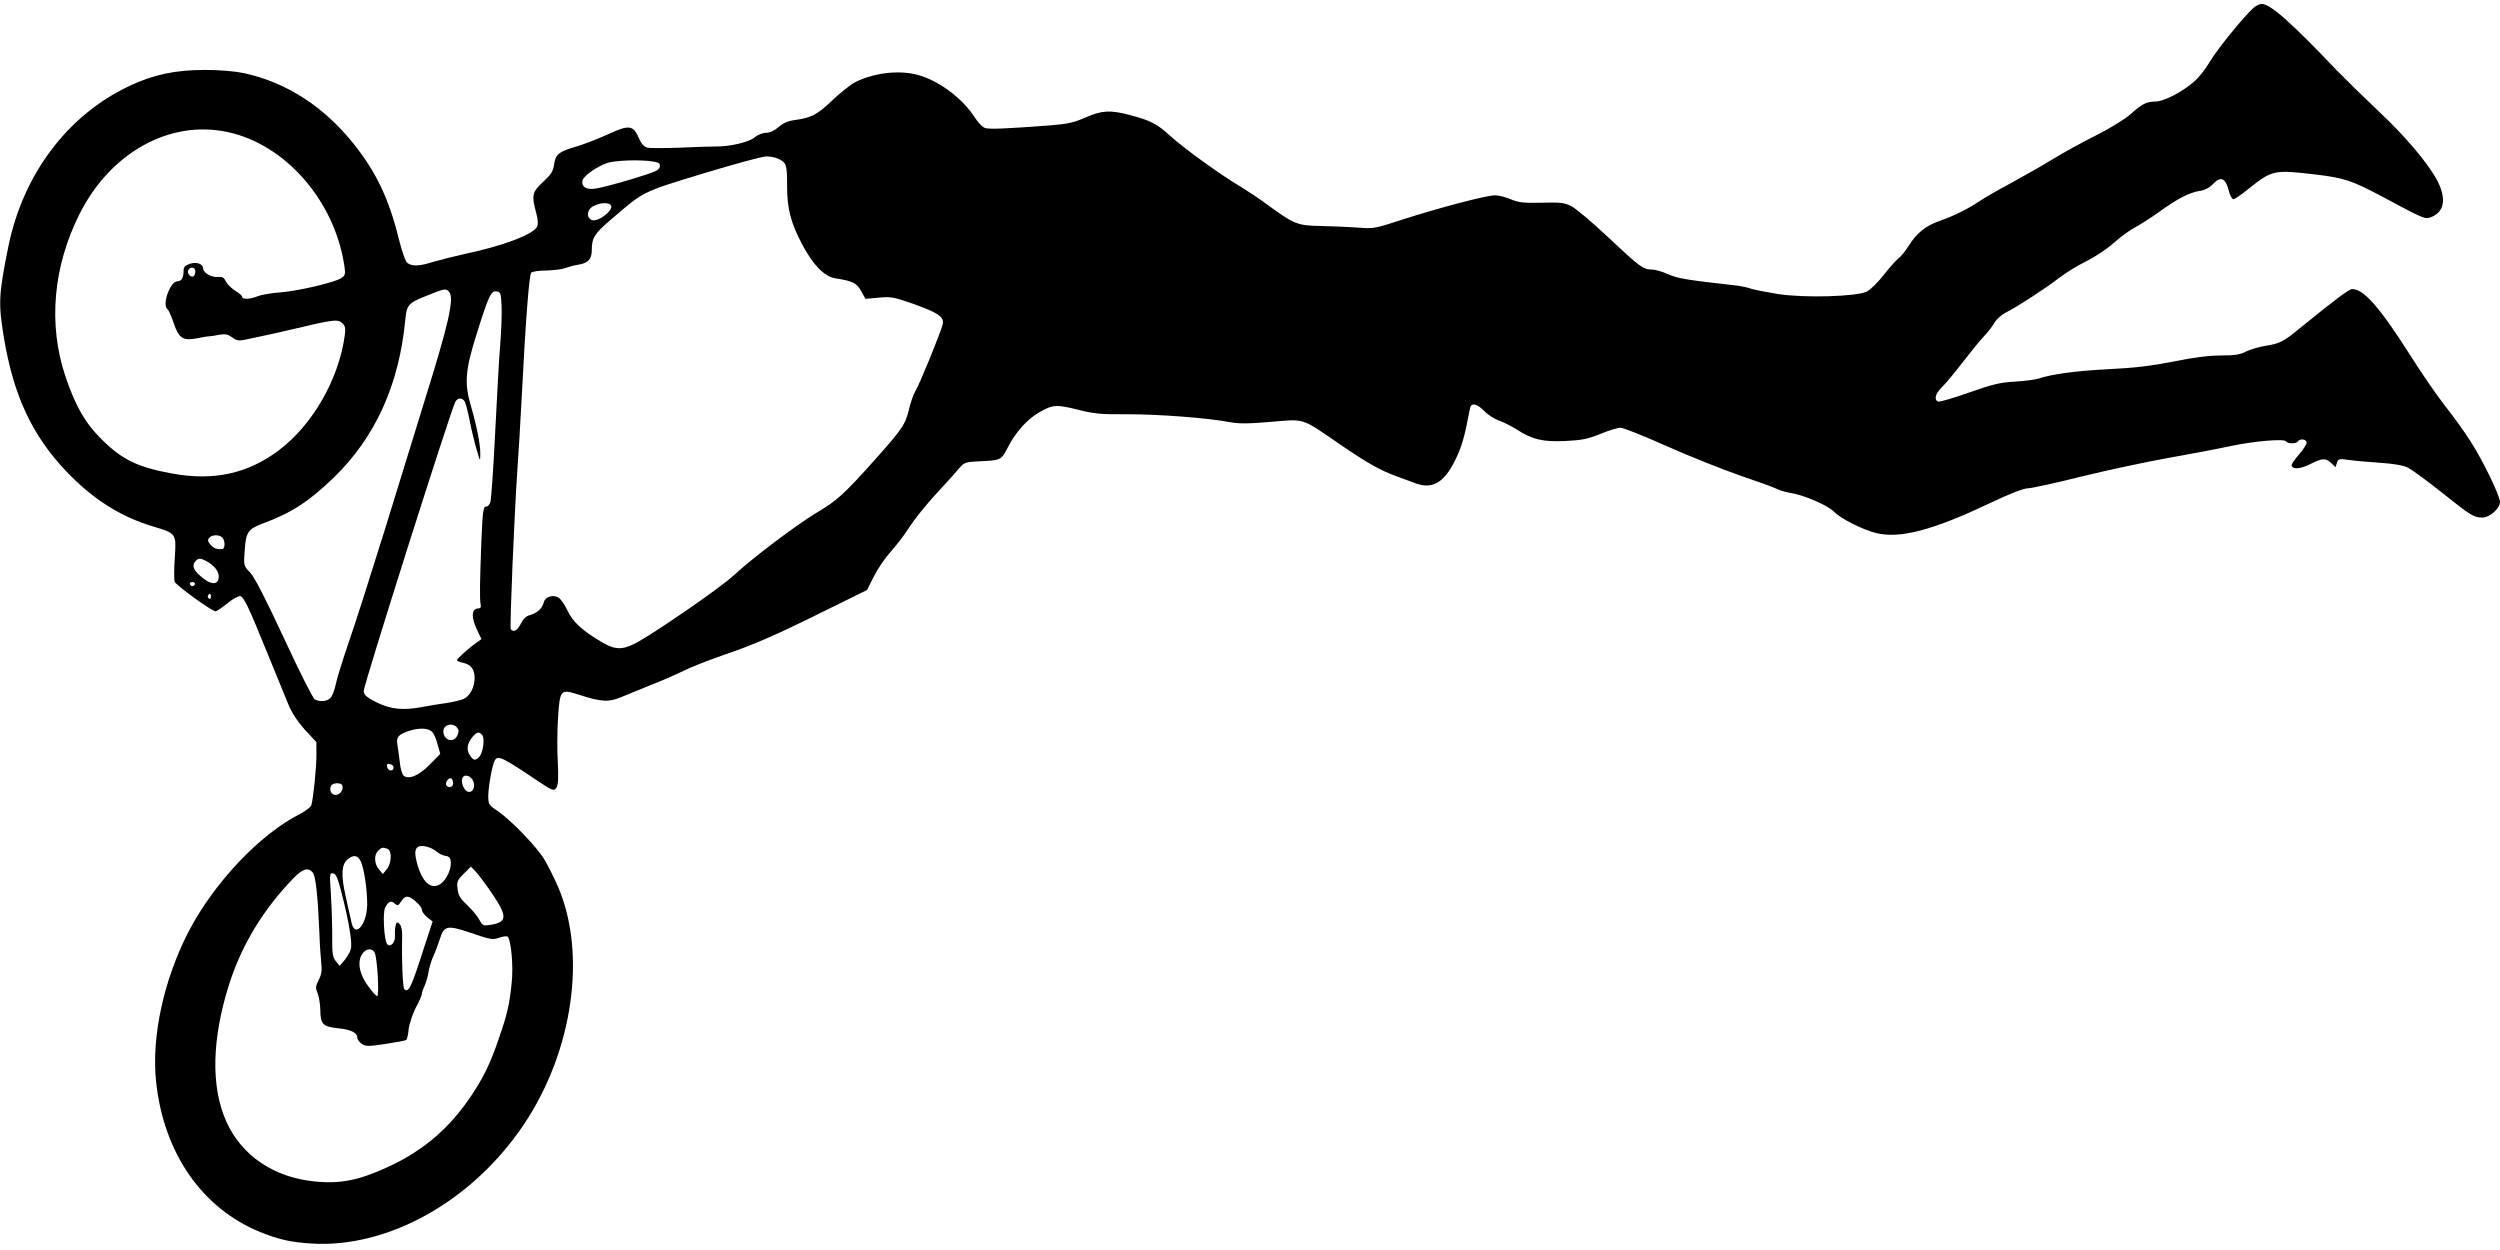
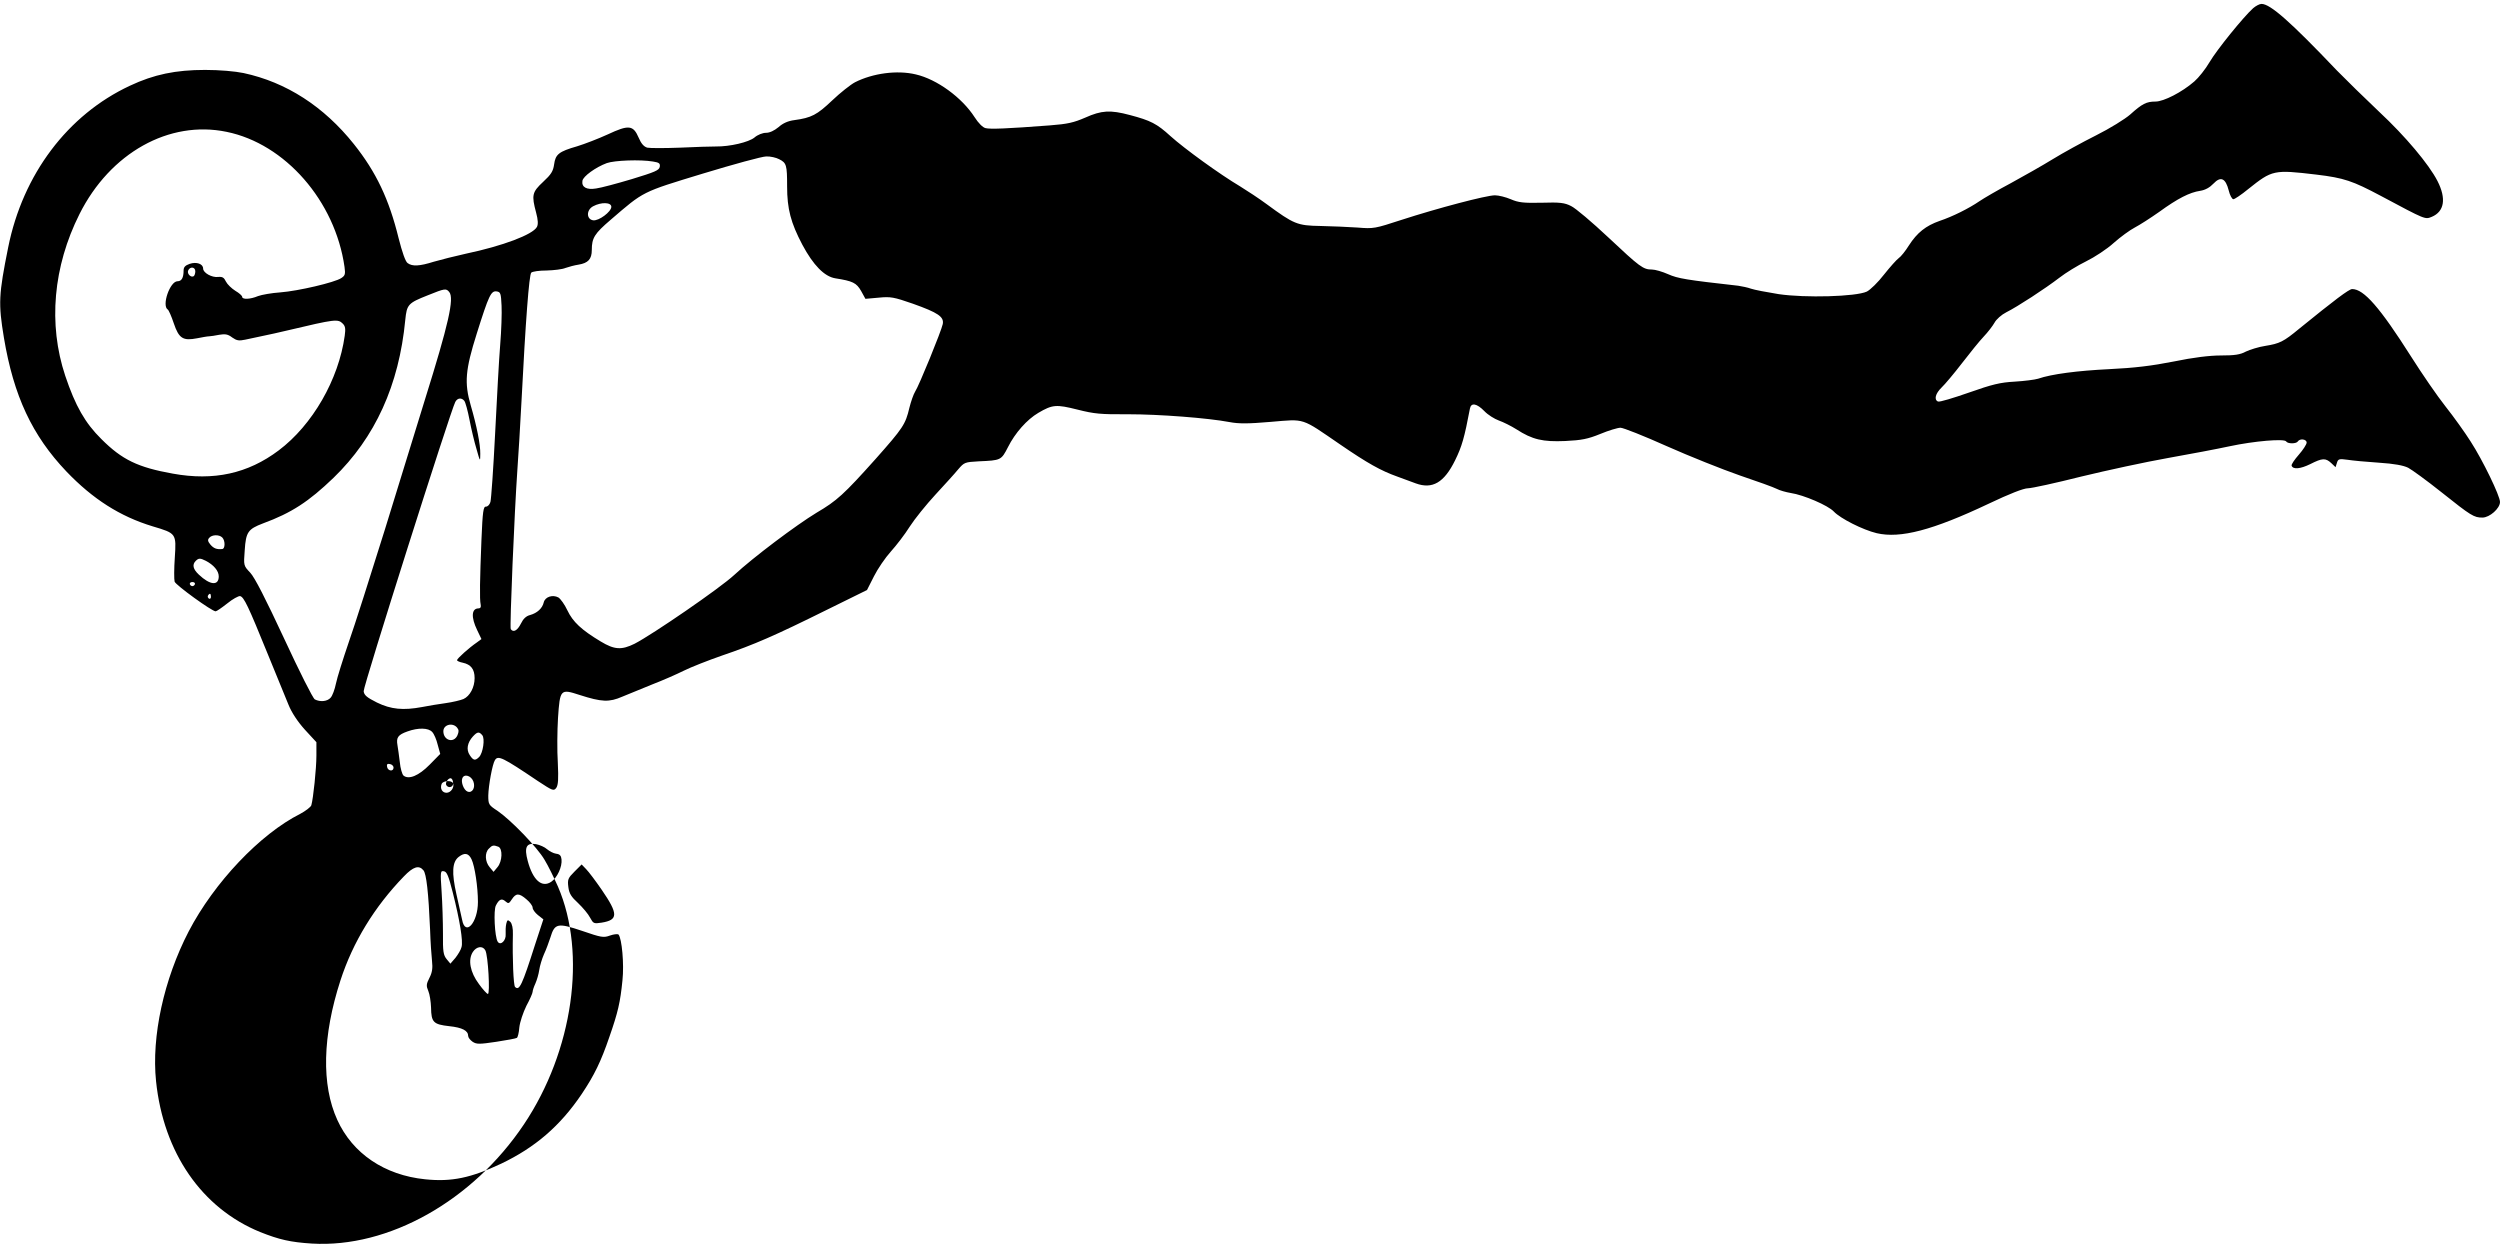
<svg xmlns="http://www.w3.org/2000/svg" version="1.0" width="1280pt" height="640pt" viewBox="0 0 1280 640" preserveAspectRatio="xMidYMid meet">
  <g transform="translate(0,640) scale(0.1,-0.1)" fill="#000000" stroke="none">
-     <path d="M11536 6358 c-50 -45 -186 -213 -223 -276 -21 -36 -56 -80 -78 -99 -63 -55 -157 -103 -199 -103 -46 0 -68 -11 -129 -66 -26 -23 -105 -72 -175 -107 -70 -35 -170 -90 -222 -122 -52 -32 -149 -87 -215 -123 -66 -35 -138 -77 -160 -92 -54 -37 -138 -79 -204 -101 -71 -25 -115 -60 -157 -125 -18 -29 -42 -59 -53 -66 -11 -8 -44 -45 -75 -84 -30 -39 -70 -78 -88 -87 -56 -26 -315 -33 -451 -13 -62 10 -125 22 -142 28 -16 6 -46 12 -65 15 -268 30 -309 37 -359 59 -29 13 -67 24 -83 24 -45 0 -61 12 -224 165 -82 77 -168 150 -190 160 -33 17 -57 20 -151 17 -93 -2 -119 1 -158 18 -26 11 -62 20 -81 20 -44 0 -294 -66 -479 -126 -135 -44 -142 -46 -225 -39 -47 3 -132 7 -190 8 -118 2 -135 9 -275 112 -38 28 -100 69 -136 91 -103 61 -285 193 -356 257 -70 64 -102 80 -208 108 -101 27 -145 24 -228 -13 -60 -26 -91 -33 -182 -40 -223 -17 -305 -20 -329 -14 -14 3 -37 26 -56 56 -65 101 -193 194 -301 219 -96 23 -220 6 -311 -40 -23 -12 -76 -54 -118 -94 -77 -73 -105 -88 -193 -100 -32 -4 -59 -16 -81 -36 -22 -18 -45 -29 -64 -29 -17 0 -43 -10 -59 -24 -29 -24 -126 -47 -198 -46 -22 0 -104 -2 -183 -6 -79 -3 -154 -3 -168 0 -17 5 -31 20 -44 51 -28 65 -51 67 -158 17 -48 -22 -118 -49 -157 -61 -94 -27 -111 -41 -118 -93 -5 -35 -15 -51 -56 -89 -57 -53 -60 -68 -36 -158 10 -37 11 -60 4 -73 -21 -39 -174 -97 -364 -137 -55 -12 -129 -31 -164 -41 -73 -23 -110 -25 -134 -7 -11 7 -28 56 -46 127 -49 200 -115 339 -229 482 -154 193 -346 317 -565 364 -43 9 -122 16 -197 16 -150 0 -262 -23 -385 -81 -319 -149 -548 -454 -623 -827 -49 -244 -51 -287 -22 -463 50 -299 145 -501 320 -685 135 -141 274 -230 442 -281 121 -36 121 -36 113 -160 -4 -56 -4 -112 -1 -123 6 -18 191 -152 210 -152 5 0 31 18 59 40 28 23 58 39 66 38 20 -4 42 -51 142 -297 44 -108 92 -224 106 -259 16 -40 47 -87 84 -128 l59 -64 0 -68 c0 -67 -16 -220 -26 -255 -3 -9 -29 -29 -57 -44 -205 -103 -441 -352 -571 -602 -127 -245 -191 -538 -167 -767 38 -366 234 -650 533 -772 98 -39 155 -52 264 -59 393 -24 825 219 1087 611 251 375 322 873 174 1216 -20 45 -50 107 -69 138 -38 65 -172 203 -240 250 -46 30 -48 33 -48 79 1 50 21 161 34 181 16 26 39 15 220 -107 76 -50 81 -52 94 -35 10 15 12 44 8 129 -4 61 -3 164 1 229 10 147 12 150 110 118 115 -37 152 -38 219 -9 33 14 102 42 154 63 52 20 125 52 161 70 36 18 125 53 197 78 162 55 270 102 534 233 l207 102 36 71 c19 38 58 95 86 126 28 31 72 88 97 128 25 39 84 112 131 163 47 51 100 109 117 130 31 36 34 37 105 41 114 5 115 5 150 73 36 72 97 141 155 175 73 43 92 44 200 17 87 -22 119 -25 259 -24 161 0 409 -19 520 -40 47 -9 94 -9 211 1 179 15 153 23 356 -116 140 -96 208 -134 292 -164 28 -10 71 -26 95 -35 85 -31 145 4 201 118 35 71 48 117 76 265 6 32 35 27 74 -13 18 -19 52 -40 74 -48 23 -8 63 -28 90 -45 82 -53 135 -65 250 -60 83 4 115 10 179 36 43 18 90 32 104 32 14 0 120 -42 236 -94 117 -52 285 -119 374 -150 89 -30 175 -61 190 -69 15 -8 47 -17 71 -21 67 -10 192 -64 221 -95 34 -36 149 -94 220 -111 121 -28 286 15 573 151 107 51 179 79 201 79 19 0 142 27 273 60 132 32 331 75 444 95 113 20 255 47 315 60 126 27 281 40 290 25 8 -13 52 -13 60 0 10 16 45 12 45 -6 0 -9 -18 -37 -40 -62 -22 -25 -39 -50 -37 -56 7 -21 45 -17 96 8 61 31 78 32 107 5 l22 -21 7 22 c6 20 11 22 54 16 25 -4 98 -11 161 -15 78 -5 126 -14 150 -26 19 -10 96 -66 170 -125 153 -122 167 -130 210 -130 37 0 90 47 90 80 0 31 -88 213 -150 309 -29 46 -87 127 -129 180 -42 53 -121 168 -176 255 -160 252 -242 346 -302 346 -16 0 -90 -56 -271 -203 -81 -67 -100 -76 -174 -88 -33 -5 -78 -19 -99 -29 -29 -16 -59 -20 -127 -20 -59 0 -141 -10 -243 -31 -111 -22 -202 -33 -329 -39 -163 -8 -295 -25 -365 -49 -16 -5 -70 -12 -120 -15 -74 -4 -115 -14 -234 -56 -80 -28 -150 -49 -158 -46 -22 9 -14 41 18 72 17 16 64 72 104 124 40 52 90 114 111 136 22 23 47 56 56 72 9 17 36 41 60 53 58 29 199 121 272 177 32 25 94 63 137 84 43 21 107 63 141 94 35 31 83 66 108 79 25 13 81 49 125 80 95 69 156 100 210 108 26 4 49 17 68 37 37 39 62 28 78 -35 6 -25 17 -45 24 -45 6 0 41 23 76 52 123 98 130 100 349 74 142 -17 185 -32 330 -109 232 -124 226 -121 261 -107 64 27 75 93 29 183 -44 86 -165 230 -298 354 -75 71 -172 166 -217 212 -237 249 -341 341 -386 341 -10 0 -29 -10 -43 -22z m-10376 -633 c300 -61 556 -354 604 -692 5 -37 3 -44 -17 -57 -33 -22 -220 -66 -312 -73 -44 -3 -95 -12 -114 -19 -40 -17 -81 -18 -81 -4 0 6 -16 20 -35 31 -19 12 -41 33 -48 47 -10 21 -18 26 -40 24 -32 -4 -77 21 -77 43 0 24 -34 36 -69 24 -23 -8 -31 -17 -31 -34 0 -37 -10 -55 -31 -55 -39 0 -82 -125 -50 -145 5 -3 19 -35 31 -71 26 -77 47 -90 119 -76 25 5 53 10 61 10 8 0 32 4 53 8 30 5 44 3 66 -14 23 -16 34 -18 67 -11 21 4 62 13 89 19 28 5 86 19 130 29 241 57 255 59 280 34 13 -13 15 -26 10 -62 -31 -224 -165 -457 -338 -587 -158 -119 -333 -157 -542 -119 -179 32 -260 71 -366 177 -83 82 -133 169 -185 324 -88 264 -62 559 73 828 157 313 459 482 753 421z m2829 -140 c38 -19 41 -30 41 -139 0 -116 19 -187 78 -299 56 -105 113 -163 169 -172 89 -14 108 -23 132 -65 l22 -40 68 6 c61 6 77 3 175 -31 129 -46 160 -67 153 -104 -7 -35 -122 -317 -142 -347 -8 -13 -21 -50 -29 -82 -20 -85 -32 -103 -173 -262 -162 -181 -198 -214 -302 -275 -104 -63 -325 -229 -422 -319 -72 -67 -417 -304 -510 -352 -67 -33 -103 -31 -174 12 -98 59 -142 100 -170 159 -14 30 -35 59 -46 66 -30 16 -68 3 -75 -25 -7 -31 -34 -55 -70 -65 -20 -5 -35 -19 -47 -44 -18 -36 -39 -47 -52 -28 -6 10 19 602 34 816 5 72 15 229 21 350 21 412 39 648 50 659 6 6 41 11 78 11 37 1 81 6 97 13 17 6 47 14 67 17 49 8 68 28 68 75 0 62 14 84 97 155 171 147 156 140 471 236 158 48 304 88 325 88 21 1 51 -6 66 -14z m-646 -12 c31 -5 38 -9 35 -27 -3 -18 -25 -27 -143 -63 -77 -23 -159 -45 -183 -48 -48 -8 -75 6 -70 39 3 23 68 70 125 91 40 14 171 19 236 8z m-213 -232 c0 -25 -64 -73 -93 -69 -35 5 -36 53 0 72 41 22 93 21 93 -3z m-2130 -330 c0 -11 -4 -22 -8 -25 -14 -9 -35 12 -29 28 9 23 37 20 37 -3z m1300 -106 c27 -32 -4 -166 -124 -550 -41 -132 -133 -431 -205 -665 -73 -234 -156 -495 -186 -580 -29 -85 -59 -180 -65 -210 -6 -30 -18 -62 -27 -72 -17 -20 -54 -23 -81 -9 -10 5 -80 145 -157 311 -95 204 -151 314 -174 338 -34 36 -34 36 -28 115 6 93 17 108 93 137 147 54 235 112 361 233 214 207 336 475 368 809 8 79 14 86 115 126 89 36 94 36 110 17z m268 -70 c2 -38 -1 -128 -7 -200 -6 -71 -17 -276 -26 -455 -9 -179 -20 -336 -24 -350 -4 -14 -14 -24 -23 -24 -13 1 -17 -23 -23 -170 -8 -203 -10 -304 -4 -331 3 -13 -1 -20 -11 -20 -36 0 -39 -45 -7 -111 l22 -46 -23 -17 c-41 -28 -102 -83 -102 -91 0 -4 13 -10 29 -13 42 -9 61 -33 61 -79 0 -47 -24 -92 -57 -107 -14 -6 -55 -16 -91 -21 -37 -5 -91 -14 -121 -20 -97 -18 -159 -12 -231 23 -52 26 -66 38 -68 58 -3 23 445 1436 469 1481 11 21 32 23 46 6 6 -7 18 -51 27 -98 9 -47 25 -114 36 -150 18 -65 19 -65 19 -23 1 46 -18 142 -49 248 -33 115 -28 180 31 367 62 197 73 220 102 216 20 -3 22 -10 25 -73z m-1430 -1187 c16 -16 15 -58 0 -59 -28 -3 -44 3 -61 23 -13 16 -15 24 -6 34 14 17 51 18 67 2z m-85 -119 c41 -21 67 -52 67 -80 0 -49 -44 -46 -102 9 -30 28 -35 51 -16 70 15 15 23 15 51 1z m-55 -120 c-2 -6 -8 -10 -13 -10 -5 0 -11 4 -13 10 -2 6 4 11 13 11 9 0 15 -5 13 -11z m82 -65 c0 -8 -5 -12 -10 -9 -6 4 -8 11 -5 16 9 14 15 11 15 -7z m1260 -669 c10 -12 10 -21 2 -40 -19 -42 -72 -26 -72 21 0 34 47 46 70 19z m-127 -23 c9 -9 22 -39 28 -65 l13 -47 -54 -55 c-56 -57 -107 -78 -134 -56 -7 6 -16 37 -19 69 -4 31 -9 71 -12 87 -7 39 3 53 51 70 55 20 108 19 127 -3z m256 -16 c15 -17 4 -92 -16 -112 -20 -20 -30 -18 -48 10 -19 28 -12 64 16 95 23 25 32 26 48 7z m-454 -166 c0 -22 -29 -18 -33 3 -3 14 1 18 15 15 10 -2 18 -10 18 -18z m409 -72 c11 -31 -6 -60 -30 -51 -19 7 -35 48 -27 68 9 25 46 14 57 -17z m-104 -9 c0 -20 -24 -26 -35 -9 -8 13 14 42 26 34 5 -3 9 -14 9 -25z m-567 -11 c7 -21 -12 -48 -34 -48 -22 0 -34 22 -25 45 7 18 53 20 59 3z m481 -337 c12 -10 32 -21 46 -23 19 -2 26 -10 28 -29 4 -38 -22 -94 -53 -115 -48 -32 -94 9 -120 107 -19 70 -7 94 42 86 20 -4 45 -15 57 -26z m-250 13 c24 -9 21 -76 -4 -105 l-20 -24 -20 24 c-24 28 -26 74 -4 95 17 18 24 19 48 10z m-137 -64 c17 -35 33 -143 33 -219 0 -106 -65 -179 -81 -91 -4 19 -17 78 -29 130 -25 111 -22 166 12 192 30 23 50 19 65 -12z m667 -157 c85 -124 85 -154 -1 -168 -40 -6 -42 -5 -59 26 -9 18 -37 51 -61 74 -35 32 -46 49 -50 82 -5 39 -2 46 31 79 l37 37 23 -24 c13 -13 49 -61 80 -106z m-913 100 c15 -17 26 -114 34 -303 2 -63 7 -136 10 -162 4 -35 1 -58 -13 -85 -17 -33 -17 -42 -6 -68 7 -16 13 -55 14 -85 1 -75 12 -86 93 -95 67 -7 97 -23 97 -50 0 -8 10 -21 23 -30 20 -13 34 -13 121 0 53 8 101 17 105 20 5 2 11 27 13 54 3 27 19 75 36 110 18 33 32 65 32 72 0 6 6 25 14 42 8 18 17 49 20 70 3 21 14 57 24 80 11 23 25 62 33 86 22 73 37 76 162 34 99 -34 110 -36 143 -24 20 7 39 9 44 5 17 -21 29 -151 20 -234 -11 -112 -23 -164 -67 -290 -43 -126 -77 -196 -142 -293 -110 -163 -238 -273 -412 -356 -155 -73 -254 -94 -389 -80 -208 21 -372 132 -450 304 -82 179 -76 430 16 714 64 197 174 377 325 533 48 50 77 59 100 31z m150 -113 c36 -142 54 -251 45 -280 -3 -14 -18 -38 -31 -55 l-26 -30 -19 23 c-17 21 -20 39 -19 130 0 59 -3 156 -7 216 -7 103 -6 108 12 104 15 -2 24 -25 45 -108z m378 -36 c17 -14 31 -33 31 -42 0 -9 12 -26 27 -38 l28 -22 -42 -128 c-67 -210 -81 -240 -103 -218 -8 8 -14 144 -11 269 1 31 -4 54 -13 64 -13 12 -16 11 -21 -10 -3 -13 -4 -37 -3 -53 3 -33 -27 -61 -41 -38 -15 24 -22 162 -9 185 16 32 30 38 49 21 15 -13 18 -12 33 11 21 32 37 32 75 -1z m-211 -261 c14 -26 25 -223 13 -223 -5 0 -26 23 -46 51 -45 60 -57 124 -31 164 19 29 51 33 64 8z" />
+     <path d="M11536 6358 c-50 -45 -186 -213 -223 -276 -21 -36 -56 -80 -78 -99 -63 -55 -157 -103 -199 -103 -46 0 -68 -11 -129 -66 -26 -23 -105 -72 -175 -107 -70 -35 -170 -90 -222 -122 -52 -32 -149 -87 -215 -123 -66 -35 -138 -77 -160 -92 -54 -37 -138 -79 -204 -101 -71 -25 -115 -60 -157 -125 -18 -29 -42 -59 -53 -66 -11 -8 -44 -45 -75 -84 -30 -39 -70 -78 -88 -87 -56 -26 -315 -33 -451 -13 -62 10 -125 22 -142 28 -16 6 -46 12 -65 15 -268 30 -309 37 -359 59 -29 13 -67 24 -83 24 -45 0 -61 12 -224 165 -82 77 -168 150 -190 160 -33 17 -57 20 -151 17 -93 -2 -119 1 -158 18 -26 11 -62 20 -81 20 -44 0 -294 -66 -479 -126 -135 -44 -142 -46 -225 -39 -47 3 -132 7 -190 8 -118 2 -135 9 -275 112 -38 28 -100 69 -136 91 -103 61 -285 193 -356 257 -70 64 -102 80 -208 108 -101 27 -145 24 -228 -13 -60 -26 -91 -33 -182 -40 -223 -17 -305 -20 -329 -14 -14 3 -37 26 -56 56 -65 101 -193 194 -301 219 -96 23 -220 6 -311 -40 -23 -12 -76 -54 -118 -94 -77 -73 -105 -88 -193 -100 -32 -4 -59 -16 -81 -36 -22 -18 -45 -29 -64 -29 -17 0 -43 -10 -59 -24 -29 -24 -126 -47 -198 -46 -22 0 -104 -2 -183 -6 -79 -3 -154 -3 -168 0 -17 5 -31 20 -44 51 -28 65 -51 67 -158 17 -48 -22 -118 -49 -157 -61 -94 -27 -111 -41 -118 -93 -5 -35 -15 -51 -56 -89 -57 -53 -60 -68 -36 -158 10 -37 11 -60 4 -73 -21 -39 -174 -97 -364 -137 -55 -12 -129 -31 -164 -41 -73 -23 -110 -25 -134 -7 -11 7 -28 56 -46 127 -49 200 -115 339 -229 482 -154 193 -346 317 -565 364 -43 9 -122 16 -197 16 -150 0 -262 -23 -385 -81 -319 -149 -548 -454 -623 -827 -49 -244 -51 -287 -22 -463 50 -299 145 -501 320 -685 135 -141 274 -230 442 -281 121 -36 121 -36 113 -160 -4 -56 -4 -112 -1 -123 6 -18 191 -152 210 -152 5 0 31 18 59 40 28 23 58 39 66 38 20 -4 42 -51 142 -297 44 -108 92 -224 106 -259 16 -40 47 -87 84 -128 l59 -64 0 -68 c0 -67 -16 -220 -26 -255 -3 -9 -29 -29 -57 -44 -205 -103 -441 -352 -571 -602 -127 -245 -191 -538 -167 -767 38 -366 234 -650 533 -772 98 -39 155 -52 264 -59 393 -24 825 219 1087 611 251 375 322 873 174 1216 -20 45 -50 107 -69 138 -38 65 -172 203 -240 250 -46 30 -48 33 -48 79 1 50 21 161 34 181 16 26 39 15 220 -107 76 -50 81 -52 94 -35 10 15 12 44 8 129 -4 61 -3 164 1 229 10 147 12 150 110 118 115 -37 152 -38 219 -9 33 14 102 42 154 63 52 20 125 52 161 70 36 18 125 53 197 78 162 55 270 102 534 233 l207 102 36 71 c19 38 58 95 86 126 28 31 72 88 97 128 25 39 84 112 131 163 47 51 100 109 117 130 31 36 34 37 105 41 114 5 115 5 150 73 36 72 97 141 155 175 73 43 92 44 200 17 87 -22 119 -25 259 -24 161 0 409 -19 520 -40 47 -9 94 -9 211 1 179 15 153 23 356 -116 140 -96 208 -134 292 -164 28 -10 71 -26 95 -35 85 -31 145 4 201 118 35 71 48 117 76 265 6 32 35 27 74 -13 18 -19 52 -40 74 -48 23 -8 63 -28 90 -45 82 -53 135 -65 250 -60 83 4 115 10 179 36 43 18 90 32 104 32 14 0 120 -42 236 -94 117 -52 285 -119 374 -150 89 -30 175 -61 190 -69 15 -8 47 -17 71 -21 67 -10 192 -64 221 -95 34 -36 149 -94 220 -111 121 -28 286 15 573 151 107 51 179 79 201 79 19 0 142 27 273 60 132 32 331 75 444 95 113 20 255 47 315 60 126 27 281 40 290 25 8 -13 52 -13 60 0 10 16 45 12 45 -6 0 -9 -18 -37 -40 -62 -22 -25 -39 -50 -37 -56 7 -21 45 -17 96 8 61 31 78 32 107 5 l22 -21 7 22 c6 20 11 22 54 16 25 -4 98 -11 161 -15 78 -5 126 -14 150 -26 19 -10 96 -66 170 -125 153 -122 167 -130 210 -130 37 0 90 47 90 80 0 31 -88 213 -150 309 -29 46 -87 127 -129 180 -42 53 -121 168 -176 255 -160 252 -242 346 -302 346 -16 0 -90 -56 -271 -203 -81 -67 -100 -76 -174 -88 -33 -5 -78 -19 -99 -29 -29 -16 -59 -20 -127 -20 -59 0 -141 -10 -243 -31 -111 -22 -202 -33 -329 -39 -163 -8 -295 -25 -365 -49 -16 -5 -70 -12 -120 -15 -74 -4 -115 -14 -234 -56 -80 -28 -150 -49 -158 -46 -22 9 -14 41 18 72 17 16 64 72 104 124 40 52 90 114 111 136 22 23 47 56 56 72 9 17 36 41 60 53 58 29 199 121 272 177 32 25 94 63 137 84 43 21 107 63 141 94 35 31 83 66 108 79 25 13 81 49 125 80 95 69 156 100 210 108 26 4 49 17 68 37 37 39 62 28 78 -35 6 -25 17 -45 24 -45 6 0 41 23 76 52 123 98 130 100 349 74 142 -17 185 -32 330 -109 232 -124 226 -121 261 -107 64 27 75 93 29 183 -44 86 -165 230 -298 354 -75 71 -172 166 -217 212 -237 249 -341 341 -386 341 -10 0 -29 -10 -43 -22z m-10376 -633 c300 -61 556 -354 604 -692 5 -37 3 -44 -17 -57 -33 -22 -220 -66 -312 -73 -44 -3 -95 -12 -114 -19 -40 -17 -81 -18 -81 -4 0 6 -16 20 -35 31 -19 12 -41 33 -48 47 -10 21 -18 26 -40 24 -32 -4 -77 21 -77 43 0 24 -34 36 -69 24 -23 -8 -31 -17 -31 -34 0 -37 -10 -55 -31 -55 -39 0 -82 -125 -50 -145 5 -3 19 -35 31 -71 26 -77 47 -90 119 -76 25 5 53 10 61 10 8 0 32 4 53 8 30 5 44 3 66 -14 23 -16 34 -18 67 -11 21 4 62 13 89 19 28 5 86 19 130 29 241 57 255 59 280 34 13 -13 15 -26 10 -62 -31 -224 -165 -457 -338 -587 -158 -119 -333 -157 -542 -119 -179 32 -260 71 -366 177 -83 82 -133 169 -185 324 -88 264 -62 559 73 828 157 313 459 482 753 421z m2829 -140 c38 -19 41 -30 41 -139 0 -116 19 -187 78 -299 56 -105 113 -163 169 -172 89 -14 108 -23 132 -65 l22 -40 68 6 c61 6 77 3 175 -31 129 -46 160 -67 153 -104 -7 -35 -122 -317 -142 -347 -8 -13 -21 -50 -29 -82 -20 -85 -32 -103 -173 -262 -162 -181 -198 -214 -302 -275 -104 -63 -325 -229 -422 -319 -72 -67 -417 -304 -510 -352 -67 -33 -103 -31 -174 12 -98 59 -142 100 -170 159 -14 30 -35 59 -46 66 -30 16 -68 3 -75 -25 -7 -31 -34 -55 -70 -65 -20 -5 -35 -19 -47 -44 -18 -36 -39 -47 -52 -28 -6 10 19 602 34 816 5 72 15 229 21 350 21 412 39 648 50 659 6 6 41 11 78 11 37 1 81 6 97 13 17 6 47 14 67 17 49 8 68 28 68 75 0 62 14 84 97 155 171 147 156 140 471 236 158 48 304 88 325 88 21 1 51 -6 66 -14z m-646 -12 c31 -5 38 -9 35 -27 -3 -18 -25 -27 -143 -63 -77 -23 -159 -45 -183 -48 -48 -8 -75 6 -70 39 3 23 68 70 125 91 40 14 171 19 236 8z m-213 -232 c0 -25 -64 -73 -93 -69 -35 5 -36 53 0 72 41 22 93 21 93 -3z m-2130 -330 c0 -11 -4 -22 -8 -25 -14 -9 -35 12 -29 28 9 23 37 20 37 -3z m1300 -106 c27 -32 -4 -166 -124 -550 -41 -132 -133 -431 -205 -665 -73 -234 -156 -495 -186 -580 -29 -85 -59 -180 -65 -210 -6 -30 -18 -62 -27 -72 -17 -20 -54 -23 -81 -9 -10 5 -80 145 -157 311 -95 204 -151 314 -174 338 -34 36 -34 36 -28 115 6 93 17 108 93 137 147 54 235 112 361 233 214 207 336 475 368 809 8 79 14 86 115 126 89 36 94 36 110 17z m268 -70 c2 -38 -1 -128 -7 -200 -6 -71 -17 -276 -26 -455 -9 -179 -20 -336 -24 -350 -4 -14 -14 -24 -23 -24 -13 1 -17 -23 -23 -170 -8 -203 -10 -304 -4 -331 3 -13 -1 -20 -11 -20 -36 0 -39 -45 -7 -111 l22 -46 -23 -17 c-41 -28 -102 -83 -102 -91 0 -4 13 -10 29 -13 42 -9 61 -33 61 -79 0 -47 -24 -92 -57 -107 -14 -6 -55 -16 -91 -21 -37 -5 -91 -14 -121 -20 -97 -18 -159 -12 -231 23 -52 26 -66 38 -68 58 -3 23 445 1436 469 1481 11 21 32 23 46 6 6 -7 18 -51 27 -98 9 -47 25 -114 36 -150 18 -65 19 -65 19 -23 1 46 -18 142 -49 248 -33 115 -28 180 31 367 62 197 73 220 102 216 20 -3 22 -10 25 -73z m-1430 -1187 c16 -16 15 -58 0 -59 -28 -3 -44 3 -61 23 -13 16 -15 24 -6 34 14 17 51 18 67 2z m-85 -119 c41 -21 67 -52 67 -80 0 -49 -44 -46 -102 9 -30 28 -35 51 -16 70 15 15 23 15 51 1z m-55 -120 c-2 -6 -8 -10 -13 -10 -5 0 -11 4 -13 10 -2 6 4 11 13 11 9 0 15 -5 13 -11z m82 -65 c0 -8 -5 -12 -10 -9 -6 4 -8 11 -5 16 9 14 15 11 15 -7z m1260 -669 c10 -12 10 -21 2 -40 -19 -42 -72 -26 -72 21 0 34 47 46 70 19z m-127 -23 c9 -9 22 -39 28 -65 l13 -47 -54 -55 c-56 -57 -107 -78 -134 -56 -7 6 -16 37 -19 69 -4 31 -9 71 -12 87 -7 39 3 53 51 70 55 20 108 19 127 -3z m256 -16 c15 -17 4 -92 -16 -112 -20 -20 -30 -18 -48 10 -19 28 -12 64 16 95 23 25 32 26 48 7z m-454 -166 c0 -22 -29 -18 -33 3 -3 14 1 18 15 15 10 -2 18 -10 18 -18z m409 -72 c11 -31 -6 -60 -30 -51 -19 7 -35 48 -27 68 9 25 46 14 57 -17z m-104 -9 c0 -20 -24 -26 -35 -9 -8 13 14 42 26 34 5 -3 9 -14 9 -25z c7 -21 -12 -48 -34 -48 -22 0 -34 22 -25 45 7 18 53 20 59 3z m481 -337 c12 -10 32 -21 46 -23 19 -2 26 -10 28 -29 4 -38 -22 -94 -53 -115 -48 -32 -94 9 -120 107 -19 70 -7 94 42 86 20 -4 45 -15 57 -26z m-250 13 c24 -9 21 -76 -4 -105 l-20 -24 -20 24 c-24 28 -26 74 -4 95 17 18 24 19 48 10z m-137 -64 c17 -35 33 -143 33 -219 0 -106 -65 -179 -81 -91 -4 19 -17 78 -29 130 -25 111 -22 166 12 192 30 23 50 19 65 -12z m667 -157 c85 -124 85 -154 -1 -168 -40 -6 -42 -5 -59 26 -9 18 -37 51 -61 74 -35 32 -46 49 -50 82 -5 39 -2 46 31 79 l37 37 23 -24 c13 -13 49 -61 80 -106z m-913 100 c15 -17 26 -114 34 -303 2 -63 7 -136 10 -162 4 -35 1 -58 -13 -85 -17 -33 -17 -42 -6 -68 7 -16 13 -55 14 -85 1 -75 12 -86 93 -95 67 -7 97 -23 97 -50 0 -8 10 -21 23 -30 20 -13 34 -13 121 0 53 8 101 17 105 20 5 2 11 27 13 54 3 27 19 75 36 110 18 33 32 65 32 72 0 6 6 25 14 42 8 18 17 49 20 70 3 21 14 57 24 80 11 23 25 62 33 86 22 73 37 76 162 34 99 -34 110 -36 143 -24 20 7 39 9 44 5 17 -21 29 -151 20 -234 -11 -112 -23 -164 -67 -290 -43 -126 -77 -196 -142 -293 -110 -163 -238 -273 -412 -356 -155 -73 -254 -94 -389 -80 -208 21 -372 132 -450 304 -82 179 -76 430 16 714 64 197 174 377 325 533 48 50 77 59 100 31z m150 -113 c36 -142 54 -251 45 -280 -3 -14 -18 -38 -31 -55 l-26 -30 -19 23 c-17 21 -20 39 -19 130 0 59 -3 156 -7 216 -7 103 -6 108 12 104 15 -2 24 -25 45 -108z m378 -36 c17 -14 31 -33 31 -42 0 -9 12 -26 27 -38 l28 -22 -42 -128 c-67 -210 -81 -240 -103 -218 -8 8 -14 144 -11 269 1 31 -4 54 -13 64 -13 12 -16 11 -21 -10 -3 -13 -4 -37 -3 -53 3 -33 -27 -61 -41 -38 -15 24 -22 162 -9 185 16 32 30 38 49 21 15 -13 18 -12 33 11 21 32 37 32 75 -1z m-211 -261 c14 -26 25 -223 13 -223 -5 0 -26 23 -46 51 -45 60 -57 124 -31 164 19 29 51 33 64 8z" />
  </g>
</svg>